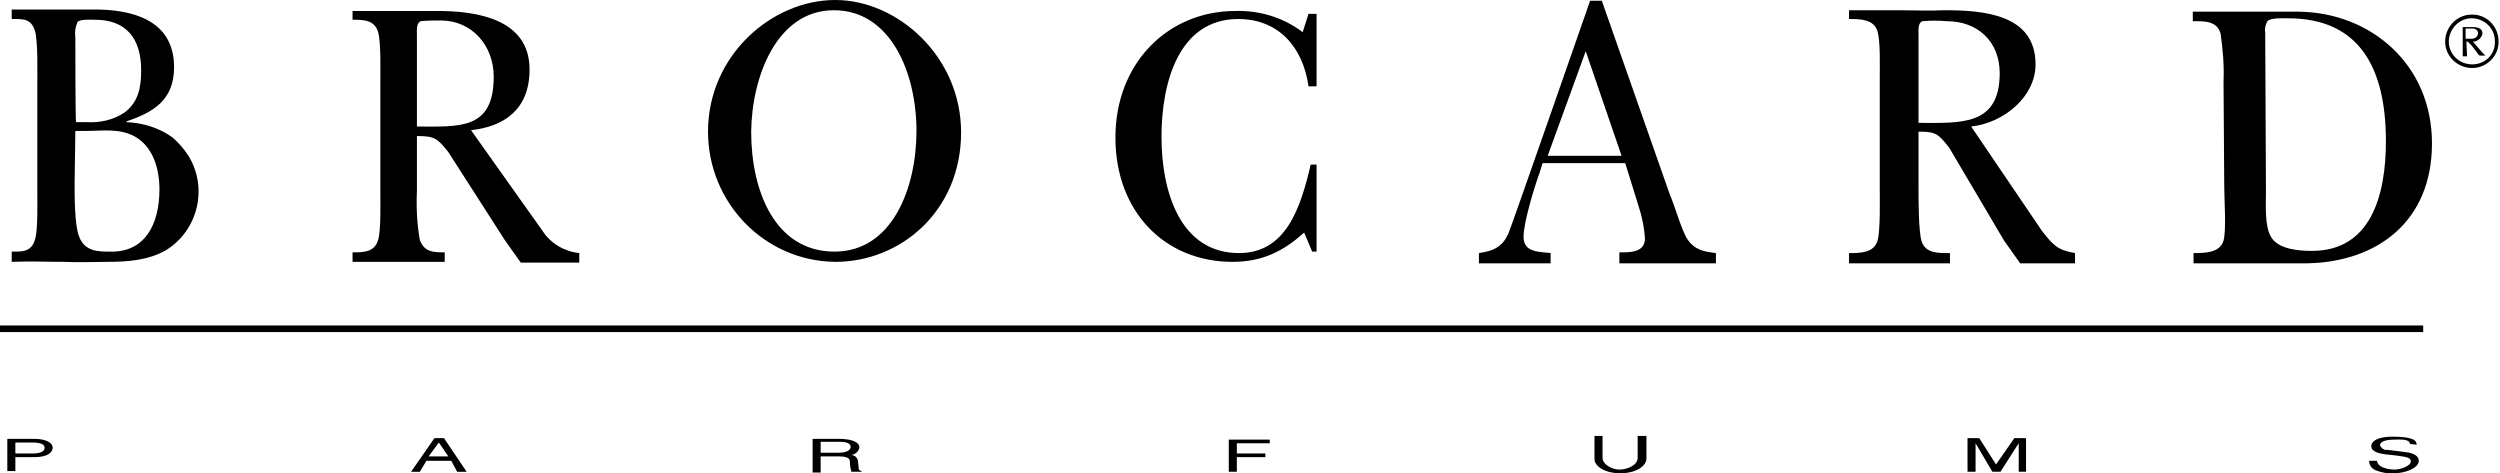
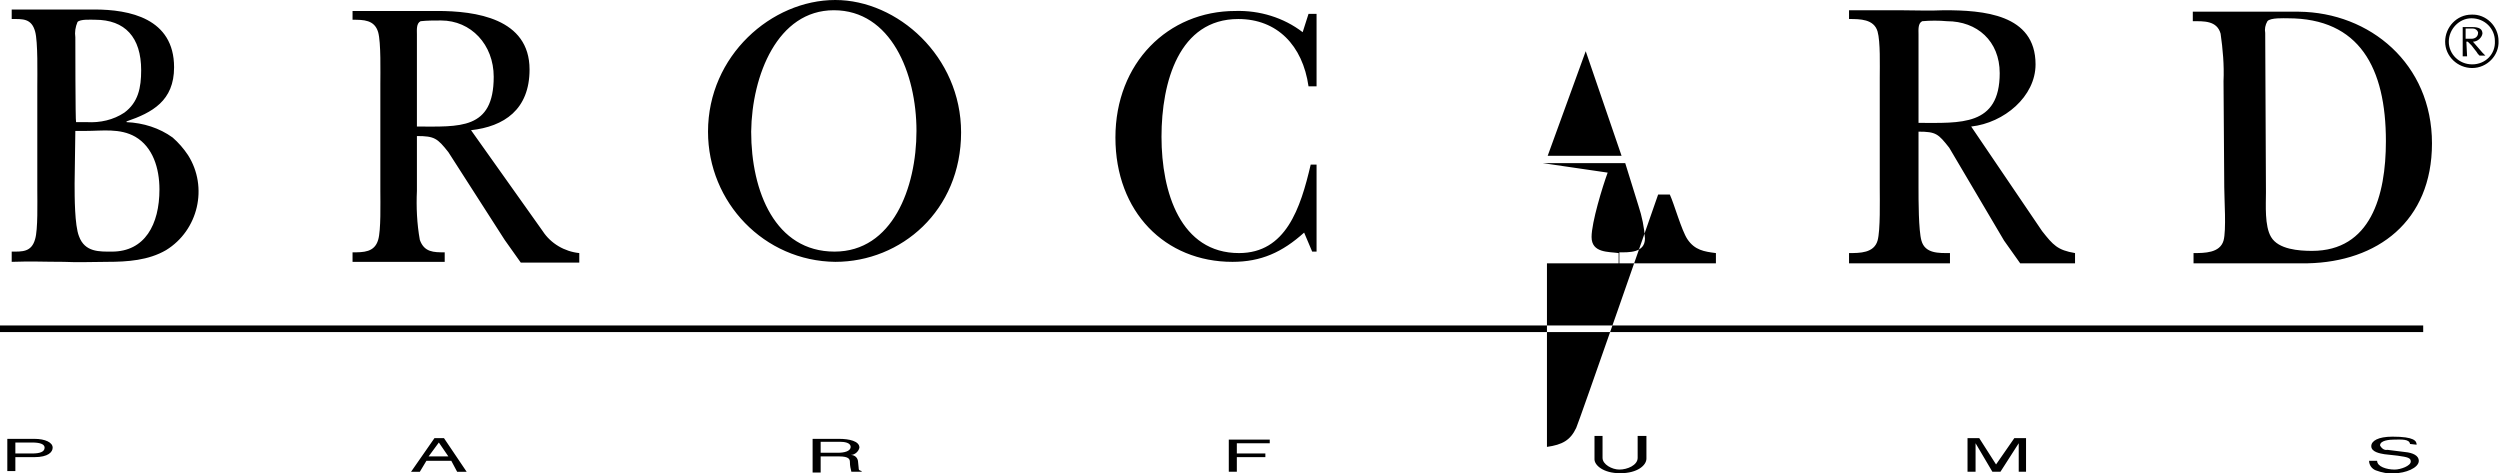
<svg xmlns="http://www.w3.org/2000/svg" version="1.1" id="Layer_1" x="0px" y="0px" viewBox="0 0 341.8 64.7" style="enable-background:new 0 0 341.8 64.7;" xml:space="preserve">
  <style type="text/css">
	.st0{fill-rule:evenodd;clip-rule:evenodd;}
</style>
-   <path class="st0" d="M338,8.8c-1.8,0-3.2-1.4-3.2-3.1s1.4-3.2,3.1-3.2c1.8,0,3.2,1.4,3.2,3.1c0,0,0,0,0,0  C341.2,7.4,339.8,8.8,338,8.8 M338,9.3c2,0,3.7-1.7,3.6-3.7c0-2-1.7-3.7-3.7-3.6c-2,0-3.6,1.7-3.6,3.7C334.3,7.7,336,9.3,338,9.3  C338,9.3,338,9.3,338,9.3 M337.2,5.7h0.2l0.5,0.5l0.7,0.9c0.1,0.2,0.2,0.3,0.4,0.5c0.1,0,0.2,0,0.4,0s0.2,0,0.4,0l-0.1-0.1l-0.3-0.3  l-1.3-1.5c0.6,0,1.2-0.5,1.3-1.1c0-0.6-0.4-0.9-1.4-0.9h-1.3v4c0.1,0,0.2,0,0.3,0c0.1,0,0.2,0,0.3,0L337.2,5.7L337.2,5.7z   M337.2,3.9h0.9c0.3,0,0.6,0.2,0.7,0.5c0,0,0,0.1,0,0.1c0,0.5-0.4,0.8-0.9,0.8c0,0-0.1,0-0.1,0h-0.7V3.9z M10.3,5.1  c-0.1-0.7,0-1.4,0.3-2.1c0.4-0.4,1.8-0.3,2.4-0.3c4.1,0,6.3,2.4,6.3,6.9c0,2.4-0.4,4.4-2.3,5.8c-1.5,1-3.3,1.4-5.1,1.3h-1.5  C10.3,16.7,10.3,5.1,10.3,5.1z M10.3,17.9h1.4c2.3,0,4.7-0.4,6.8,0.8c2.4,1.4,3.3,4.3,3.3,7.2c0,4.8-2,8.5-6.5,8.5  c-1.7,0-3.7,0.1-4.5-2.1c-0.6-1.5-0.6-5.4-0.6-7.2L10.3,17.9L10.3,17.9z M5.1,26c0,1.6,0.1,5.4-0.3,6.7c-0.5,1.8-1.8,1.7-3.2,1.7  v1.4c2.6-0.1,4.5,0,7.1,0c2,0.1,4,0,6,0c2.7,0,5.6-0.2,8-1.6c4.4-2.7,5.8-8.6,3-13c-0.6-0.9-1.3-1.7-2.1-2.4c-1.8-1.3-4-2-6.3-2.1  v-0.1c3.5-1.2,6.5-2.8,6.5-7.4c0-6.7-6.1-7.9-10.9-7.9c-1.9,0-4.3,0-6.1,0c-2.3,0-3,0-5.2,0v1.3c1.5,0,2.7-0.1,3.2,1.7  c0.4,1.4,0.3,5.9,0.3,7.5C5.1,12,5.1,26,5.1,26z M57,4.7c0-0.6-0.1-1.5,0.5-1.8c0.9-0.1,1.8-0.1,2.8-0.1c4.1,0,7.2,3.3,7.2,7.7  c0,7.3-4.7,6.8-10.5,6.8L57,4.7L57,4.7z M64.4,17.8c4.5-0.5,8-2.8,8-8.3c0-7-7.4-8-12.6-8c-0.7,0-10.4,0-11.6,0v1.2  c1.5,0,3,0,3.5,1.7c0.4,1.4,0.3,5.5,0.3,7.1v14.6c0,1.6,0.1,5.4-0.3,6.7c-0.5,1.7-2,1.7-3.5,1.7v1.3c2.2,0,3.5,0,5.7,0  c2.2,0,4.7,0,6.9,0v-1.3c-1.5,0-2.8,0-3.4-1.7c-0.4-2.2-0.5-4.5-0.4-6.7v-7.5c2.4,0,2.8,0.3,4.3,2.2l7.7,12l2.2,3.1  c1.1,0,2.3,0,3.4,0c1.3,0,3.4,0,4.6,0v-1.3c-2-0.2-3.9-1.3-5-3L64.4,17.8z M114,1.4c7.8,0,11.3,8.6,11.3,16.5  c0,7.8-3.3,16.5-11.2,16.5c-8.1,0-11.4-8.2-11.4-16.4C102.8,10.3,106.3,1.4,114,1.4 M114.2,35.8c9,0,17.2-7,17.2-17.7  c0-10.4-8.7-18.1-17.2-18.1C105.5,0,96.8,7.6,96.8,18C96.8,27.7,104.5,35.7,114.2,35.8 M178.9,1.9h1.1v9.9h-1.1  c-0.8-5.6-4.3-9.2-9.6-9.2c-8.1,0-10.5,8.6-10.5,16.1c0,7.6,2.6,15.9,10.6,15.9c6.4,0,8.4-6.1,9.8-12.1h0.8v11.9h-0.6l-1.1-2.6  c-3,2.7-5.9,4-9.8,4c-9.2,0-16-6.8-16-17c0-10.2,7.2-17.3,16.4-17.3c3.3-0.1,6.6,0.9,9.2,2.9L178.9,1.9z M211.6,21.3L216.8,7  l4.9,14.3H211.6z M210.9,22.3h11.3l1.8,5.8c0.5,1.5,0.8,3,0.9,4.5c0,2-2.2,1.9-3.5,1.9V36c0,0,13.1,0,13.2,0v-1.4  c-1.6-0.2-2.9-0.4-3.9-1.9c-0.8-1.2-1.8-4.8-2.4-6.1L219,0.1h-1.6c0,0-11,31.6-11.2,31.9c-0.8,1.7-1.9,2.3-4,2.6V36  c1.5,0,8.1,0,9.8,0v-1.4c-1.4-0.2-3.7,0-3.7-2.2c0-2,1.5-6.9,2.2-8.8L210.9,22.3z M309.7,4.5c-0.1-0.5,0-1.1,0.3-1.6  c0.4-0.5,2.3-0.4,2.8-0.4c9.8,0,13.4,6.8,13.4,16.8c0,7.5-2.1,15-10.1,15c-1.8,0-4.6-0.2-5.6-1.9c-0.9-1.5-0.7-4.4-0.7-6.1  L309.7,4.5L309.7,4.5z M304.1,25.6c0,1.6,0.3,5.9-0.1,7.3c-0.5,1.7-2.6,1.7-4.1,1.7v1.4c0,0,12.9,0,15.6,0c9.5-0.2,17-5.7,17-16.4  c0-10.9-8.5-17.9-18.2-18c-2.1,0-12.4,0-14.5,0v1.3c1.5,0,3.3-0.1,3.8,1.7c0.3,2.1,0.5,4.3,0.4,6.5L304.1,25.6L304.1,25.6z M0,44.5  h331.3v0.9H0V44.5z M262.3,4.7c0-0.6-0.1-1.5,0.5-1.8c1.1-0.1,2.3-0.1,3.4,0c4.1,0,7.2,2.7,7.2,7.1c0,7.3-5.4,6.8-11.1,6.8V4.7z   M269.5,17.3c4.5-0.5,8.8-4.1,8.8-8.5c0-6.9-7.2-7.4-12.5-7.4c-1.9,0.1-4.4,0-6.2,0c-2.6,0-4.3,0-6.8,0v1.2c1.5,0,3.4,0,3.9,1.7  c0.4,1.4,0.3,4.7,0.3,6.3v15.1c0,1.6,0.1,5.8-0.3,7.2c-0.5,1.7-2.4,1.7-3.9,1.7v1.4c2.2,0,3.6,0,5.8,0c2.2,0,5.9,0,8,0v-1.4  c-1.5,0-3.4,0.1-3.9-1.7c-0.4-1.4-0.4-5.6-0.4-7.2v-7.7c2.4,0,2.7,0.3,4.2,2.2l7.5,12.7l2.2,3.1c1.1,0,2.3,0,3.4,0  c1.3,0,2.9,0,4.1,0v-1.4c-2.4-0.4-3-1.1-4.5-3L269.5,17.3z M2.1,60.5h2.3c1,0,1.7,0.2,1.7,0.7c0,0.6-0.7,0.8-1.7,0.8H2.1V60.5z   M2.1,62.5h2.6c1.9,0,2.5-0.7,2.5-1.3c0-0.7-1-1.2-2.5-1.2H1v4.4h1.1V62.5L2.1,62.5z M58.6,62.4l1.4-1.9h0l1.3,1.9H58.6z M61.7,63  l0.8,1.5h1.3l-3.1-4.6h-1.3l-3.2,4.6h1.2l0.9-1.5L61.7,63L61.7,63z M112.2,60.4h2.6c0.6,0,1.5,0.1,1.5,0.7c0,0.6-0.9,0.8-1.7,0.8  h-2.4V60.4L112.2,60.4z M112.2,62.4h2.5c1.4,0,1.5,0.4,1.5,0.8c0,0.5,0.1,0.9,0.2,1.3h1.4v-0.1c-0.4-0.1-0.4-0.2-0.4-0.4l-0.1-1  c-0.1-0.5-0.5-0.8-1-0.8c0.6,0,1.1-0.5,1.2-1c0-0.9-1.4-1.2-2.8-1.2h-3.6v4.6h1.1L112.2,62.4L112.2,62.4z M169.1,64.5H168v-4.4h5.6  v0.5h-4.5V62h3.9v0.5h-3.9V64.5L169.1,64.5z M225.1,59.6v3.1c0,0.9-1.2,2-3.6,2c-2.3,0-3.5-1.1-3.5-1.9v-3.2h1.1v3  c0,0.9,1.3,1.6,2.3,1.6c1.1,0,2.5-0.6,2.5-1.6v-3L225.1,59.6L225.1,59.6z M276,64.5v-2.8c0-0.1,0-0.7,0-1.1h0l-2.5,3.9h-1.1  l-2.3-3.9h0c0,0.4,0,1,0,1.1v2.8H269v-4.6h1.6l2.3,3.6h0l2.5-3.6h1.6v4.6L276,64.5L276,64.5z M329.5,60.7c-0.1-0.7-1.2-0.6-2.1-0.6  c-0.7,0-2,0.1-2,0.8c0.2,0.4,0.6,0.7,1,0.6l2.4,0.3c1.1,0.1,1.9,0.5,1.9,1.2c0,1-1.9,1.7-3.3,1.7c-0.9,0.1-1.8-0.1-2.6-0.4  c-0.5-0.2-0.9-0.7-0.9-1.3h1.1c0,0.8,1.3,1.2,2.4,1.2c0.8,0,2.2-0.5,2.2-1.1c0-0.5-0.4-0.6-1.8-0.8l-1.8-0.2  c-0.6-0.1-1.8-0.3-1.8-1.1c0-0.7,0.9-1.3,2.9-1.3c3,0,3.3,0.6,3.3,1.1L329.5,60.7L329.5,60.7z" />
+   <path class="st0" d="M338,8.8c-1.8,0-3.2-1.4-3.2-3.1s1.4-3.2,3.1-3.2c1.8,0,3.2,1.4,3.2,3.1c0,0,0,0,0,0  C341.2,7.4,339.8,8.8,338,8.8 M338,9.3c2,0,3.7-1.7,3.6-3.7c0-2-1.7-3.7-3.7-3.6c-2,0-3.6,1.7-3.6,3.7C334.3,7.7,336,9.3,338,9.3  C338,9.3,338,9.3,338,9.3 M337.2,5.7h0.2l0.5,0.5l0.7,0.9c0.1,0.2,0.2,0.3,0.4,0.5c0.1,0,0.2,0,0.4,0s0.2,0,0.4,0l-0.1-0.1l-0.3-0.3  l-1.3-1.5c0.6,0,1.2-0.5,1.3-1.1c0-0.6-0.4-0.9-1.4-0.9h-1.3v4c0.1,0,0.2,0,0.3,0c0.1,0,0.2,0,0.3,0L337.2,5.7L337.2,5.7z   M337.2,3.9h0.9c0.3,0,0.6,0.2,0.7,0.5c0,0,0,0.1,0,0.1c0,0.5-0.4,0.8-0.9,0.8c0,0-0.1,0-0.1,0h-0.7V3.9z M10.3,5.1  c-0.1-0.7,0-1.4,0.3-2.1c0.4-0.4,1.8-0.3,2.4-0.3c4.1,0,6.3,2.4,6.3,6.9c0,2.4-0.4,4.4-2.3,5.8c-1.5,1-3.3,1.4-5.1,1.3h-1.5  C10.3,16.7,10.3,5.1,10.3,5.1z M10.3,17.9h1.4c2.3,0,4.7-0.4,6.8,0.8c2.4,1.4,3.3,4.3,3.3,7.2c0,4.8-2,8.5-6.5,8.5  c-1.7,0-3.7,0.1-4.5-2.1c-0.6-1.5-0.6-5.4-0.6-7.2L10.3,17.9L10.3,17.9z M5.1,26c0,1.6,0.1,5.4-0.3,6.7c-0.5,1.8-1.8,1.7-3.2,1.7  v1.4c2.6-0.1,4.5,0,7.1,0c2,0.1,4,0,6,0c2.7,0,5.6-0.2,8-1.6c4.4-2.7,5.8-8.6,3-13c-0.6-0.9-1.3-1.7-2.1-2.4c-1.8-1.3-4-2-6.3-2.1  v-0.1c3.5-1.2,6.5-2.8,6.5-7.4c0-6.7-6.1-7.9-10.9-7.9c-1.9,0-4.3,0-6.1,0c-2.3,0-3,0-5.2,0v1.3c1.5,0,2.7-0.1,3.2,1.7  c0.4,1.4,0.3,5.9,0.3,7.5C5.1,12,5.1,26,5.1,26z M57,4.7c0-0.6-0.1-1.5,0.5-1.8c0.9-0.1,1.8-0.1,2.8-0.1c4.1,0,7.2,3.3,7.2,7.7  c0,7.3-4.7,6.8-10.5,6.8L57,4.7L57,4.7z M64.4,17.8c4.5-0.5,8-2.8,8-8.3c0-7-7.4-8-12.6-8c-0.7,0-10.4,0-11.6,0v1.2  c1.5,0,3,0,3.5,1.7c0.4,1.4,0.3,5.5,0.3,7.1v14.6c0,1.6,0.1,5.4-0.3,6.7c-0.5,1.7-2,1.7-3.5,1.7v1.3c2.2,0,3.5,0,5.7,0  c2.2,0,4.7,0,6.9,0v-1.3c-1.5,0-2.8,0-3.4-1.7c-0.4-2.2-0.5-4.5-0.4-6.7v-7.5c2.4,0,2.8,0.3,4.3,2.2l7.7,12l2.2,3.1  c1.1,0,2.3,0,3.4,0c1.3,0,3.4,0,4.6,0v-1.3c-2-0.2-3.9-1.3-5-3L64.4,17.8z M114,1.4c7.8,0,11.3,8.6,11.3,16.5  c0,7.8-3.3,16.5-11.2,16.5c-8.1,0-11.4-8.2-11.4-16.4C102.8,10.3,106.3,1.4,114,1.4 M114.2,35.8c9,0,17.2-7,17.2-17.7  c0-10.4-8.7-18.1-17.2-18.1C105.5,0,96.8,7.6,96.8,18C96.8,27.7,104.5,35.7,114.2,35.8 M178.9,1.9h1.1v9.9h-1.1  c-0.8-5.6-4.3-9.2-9.6-9.2c-8.1,0-10.5,8.6-10.5,16.1c0,7.6,2.6,15.9,10.6,15.9c6.4,0,8.4-6.1,9.8-12.1h0.8v11.9h-0.6l-1.1-2.6  c-3,2.7-5.9,4-9.8,4c-9.2,0-16-6.8-16-17c0-10.2,7.2-17.3,16.4-17.3c3.3-0.1,6.6,0.9,9.2,2.9L178.9,1.9z M211.6,21.3L216.8,7  l4.9,14.3H211.6z M210.9,22.3h11.3l1.8,5.8c0.5,1.5,0.8,3,0.9,4.5c0,2-2.2,1.9-3.5,1.9V36c0,0,13.1,0,13.2,0v-1.4  c-1.6-0.2-2.9-0.4-3.9-1.9c-0.8-1.2-1.8-4.8-2.4-6.1h-1.6c0,0-11,31.6-11.2,31.9c-0.8,1.7-1.9,2.3-4,2.6V36  c1.5,0,8.1,0,9.8,0v-1.4c-1.4-0.2-3.7,0-3.7-2.2c0-2,1.5-6.9,2.2-8.8L210.9,22.3z M309.7,4.5c-0.1-0.5,0-1.1,0.3-1.6  c0.4-0.5,2.3-0.4,2.8-0.4c9.8,0,13.4,6.8,13.4,16.8c0,7.5-2.1,15-10.1,15c-1.8,0-4.6-0.2-5.6-1.9c-0.9-1.5-0.7-4.4-0.7-6.1  L309.7,4.5L309.7,4.5z M304.1,25.6c0,1.6,0.3,5.9-0.1,7.3c-0.5,1.7-2.6,1.7-4.1,1.7v1.4c0,0,12.9,0,15.6,0c9.5-0.2,17-5.7,17-16.4  c0-10.9-8.5-17.9-18.2-18c-2.1,0-12.4,0-14.5,0v1.3c1.5,0,3.3-0.1,3.8,1.7c0.3,2.1,0.5,4.3,0.4,6.5L304.1,25.6L304.1,25.6z M0,44.5  h331.3v0.9H0V44.5z M262.3,4.7c0-0.6-0.1-1.5,0.5-1.8c1.1-0.1,2.3-0.1,3.4,0c4.1,0,7.2,2.7,7.2,7.1c0,7.3-5.4,6.8-11.1,6.8V4.7z   M269.5,17.3c4.5-0.5,8.8-4.1,8.8-8.5c0-6.9-7.2-7.4-12.5-7.4c-1.9,0.1-4.4,0-6.2,0c-2.6,0-4.3,0-6.8,0v1.2c1.5,0,3.4,0,3.9,1.7  c0.4,1.4,0.3,4.7,0.3,6.3v15.1c0,1.6,0.1,5.8-0.3,7.2c-0.5,1.7-2.4,1.7-3.9,1.7v1.4c2.2,0,3.6,0,5.8,0c2.2,0,5.9,0,8,0v-1.4  c-1.5,0-3.4,0.1-3.9-1.7c-0.4-1.4-0.4-5.6-0.4-7.2v-7.7c2.4,0,2.7,0.3,4.2,2.2l7.5,12.7l2.2,3.1c1.1,0,2.3,0,3.4,0  c1.3,0,2.9,0,4.1,0v-1.4c-2.4-0.4-3-1.1-4.5-3L269.5,17.3z M2.1,60.5h2.3c1,0,1.7,0.2,1.7,0.7c0,0.6-0.7,0.8-1.7,0.8H2.1V60.5z   M2.1,62.5h2.6c1.9,0,2.5-0.7,2.5-1.3c0-0.7-1-1.2-2.5-1.2H1v4.4h1.1V62.5L2.1,62.5z M58.6,62.4l1.4-1.9h0l1.3,1.9H58.6z M61.7,63  l0.8,1.5h1.3l-3.1-4.6h-1.3l-3.2,4.6h1.2l0.9-1.5L61.7,63L61.7,63z M112.2,60.4h2.6c0.6,0,1.5,0.1,1.5,0.7c0,0.6-0.9,0.8-1.7,0.8  h-2.4V60.4L112.2,60.4z M112.2,62.4h2.5c1.4,0,1.5,0.4,1.5,0.8c0,0.5,0.1,0.9,0.2,1.3h1.4v-0.1c-0.4-0.1-0.4-0.2-0.4-0.4l-0.1-1  c-0.1-0.5-0.5-0.8-1-0.8c0.6,0,1.1-0.5,1.2-1c0-0.9-1.4-1.2-2.8-1.2h-3.6v4.6h1.1L112.2,62.4L112.2,62.4z M169.1,64.5H168v-4.4h5.6  v0.5h-4.5V62h3.9v0.5h-3.9V64.5L169.1,64.5z M225.1,59.6v3.1c0,0.9-1.2,2-3.6,2c-2.3,0-3.5-1.1-3.5-1.9v-3.2h1.1v3  c0,0.9,1.3,1.6,2.3,1.6c1.1,0,2.5-0.6,2.5-1.6v-3L225.1,59.6L225.1,59.6z M276,64.5v-2.8c0-0.1,0-0.7,0-1.1h0l-2.5,3.9h-1.1  l-2.3-3.9h0c0,0.4,0,1,0,1.1v2.8H269v-4.6h1.6l2.3,3.6h0l2.5-3.6h1.6v4.6L276,64.5L276,64.5z M329.5,60.7c-0.1-0.7-1.2-0.6-2.1-0.6  c-0.7,0-2,0.1-2,0.8c0.2,0.4,0.6,0.7,1,0.6l2.4,0.3c1.1,0.1,1.9,0.5,1.9,1.2c0,1-1.9,1.7-3.3,1.7c-0.9,0.1-1.8-0.1-2.6-0.4  c-0.5-0.2-0.9-0.7-0.9-1.3h1.1c0,0.8,1.3,1.2,2.4,1.2c0.8,0,2.2-0.5,2.2-1.1c0-0.5-0.4-0.6-1.8-0.8l-1.8-0.2  c-0.6-0.1-1.8-0.3-1.8-1.1c0-0.7,0.9-1.3,2.9-1.3c3,0,3.3,0.6,3.3,1.1L329.5,60.7L329.5,60.7z" />
</svg>